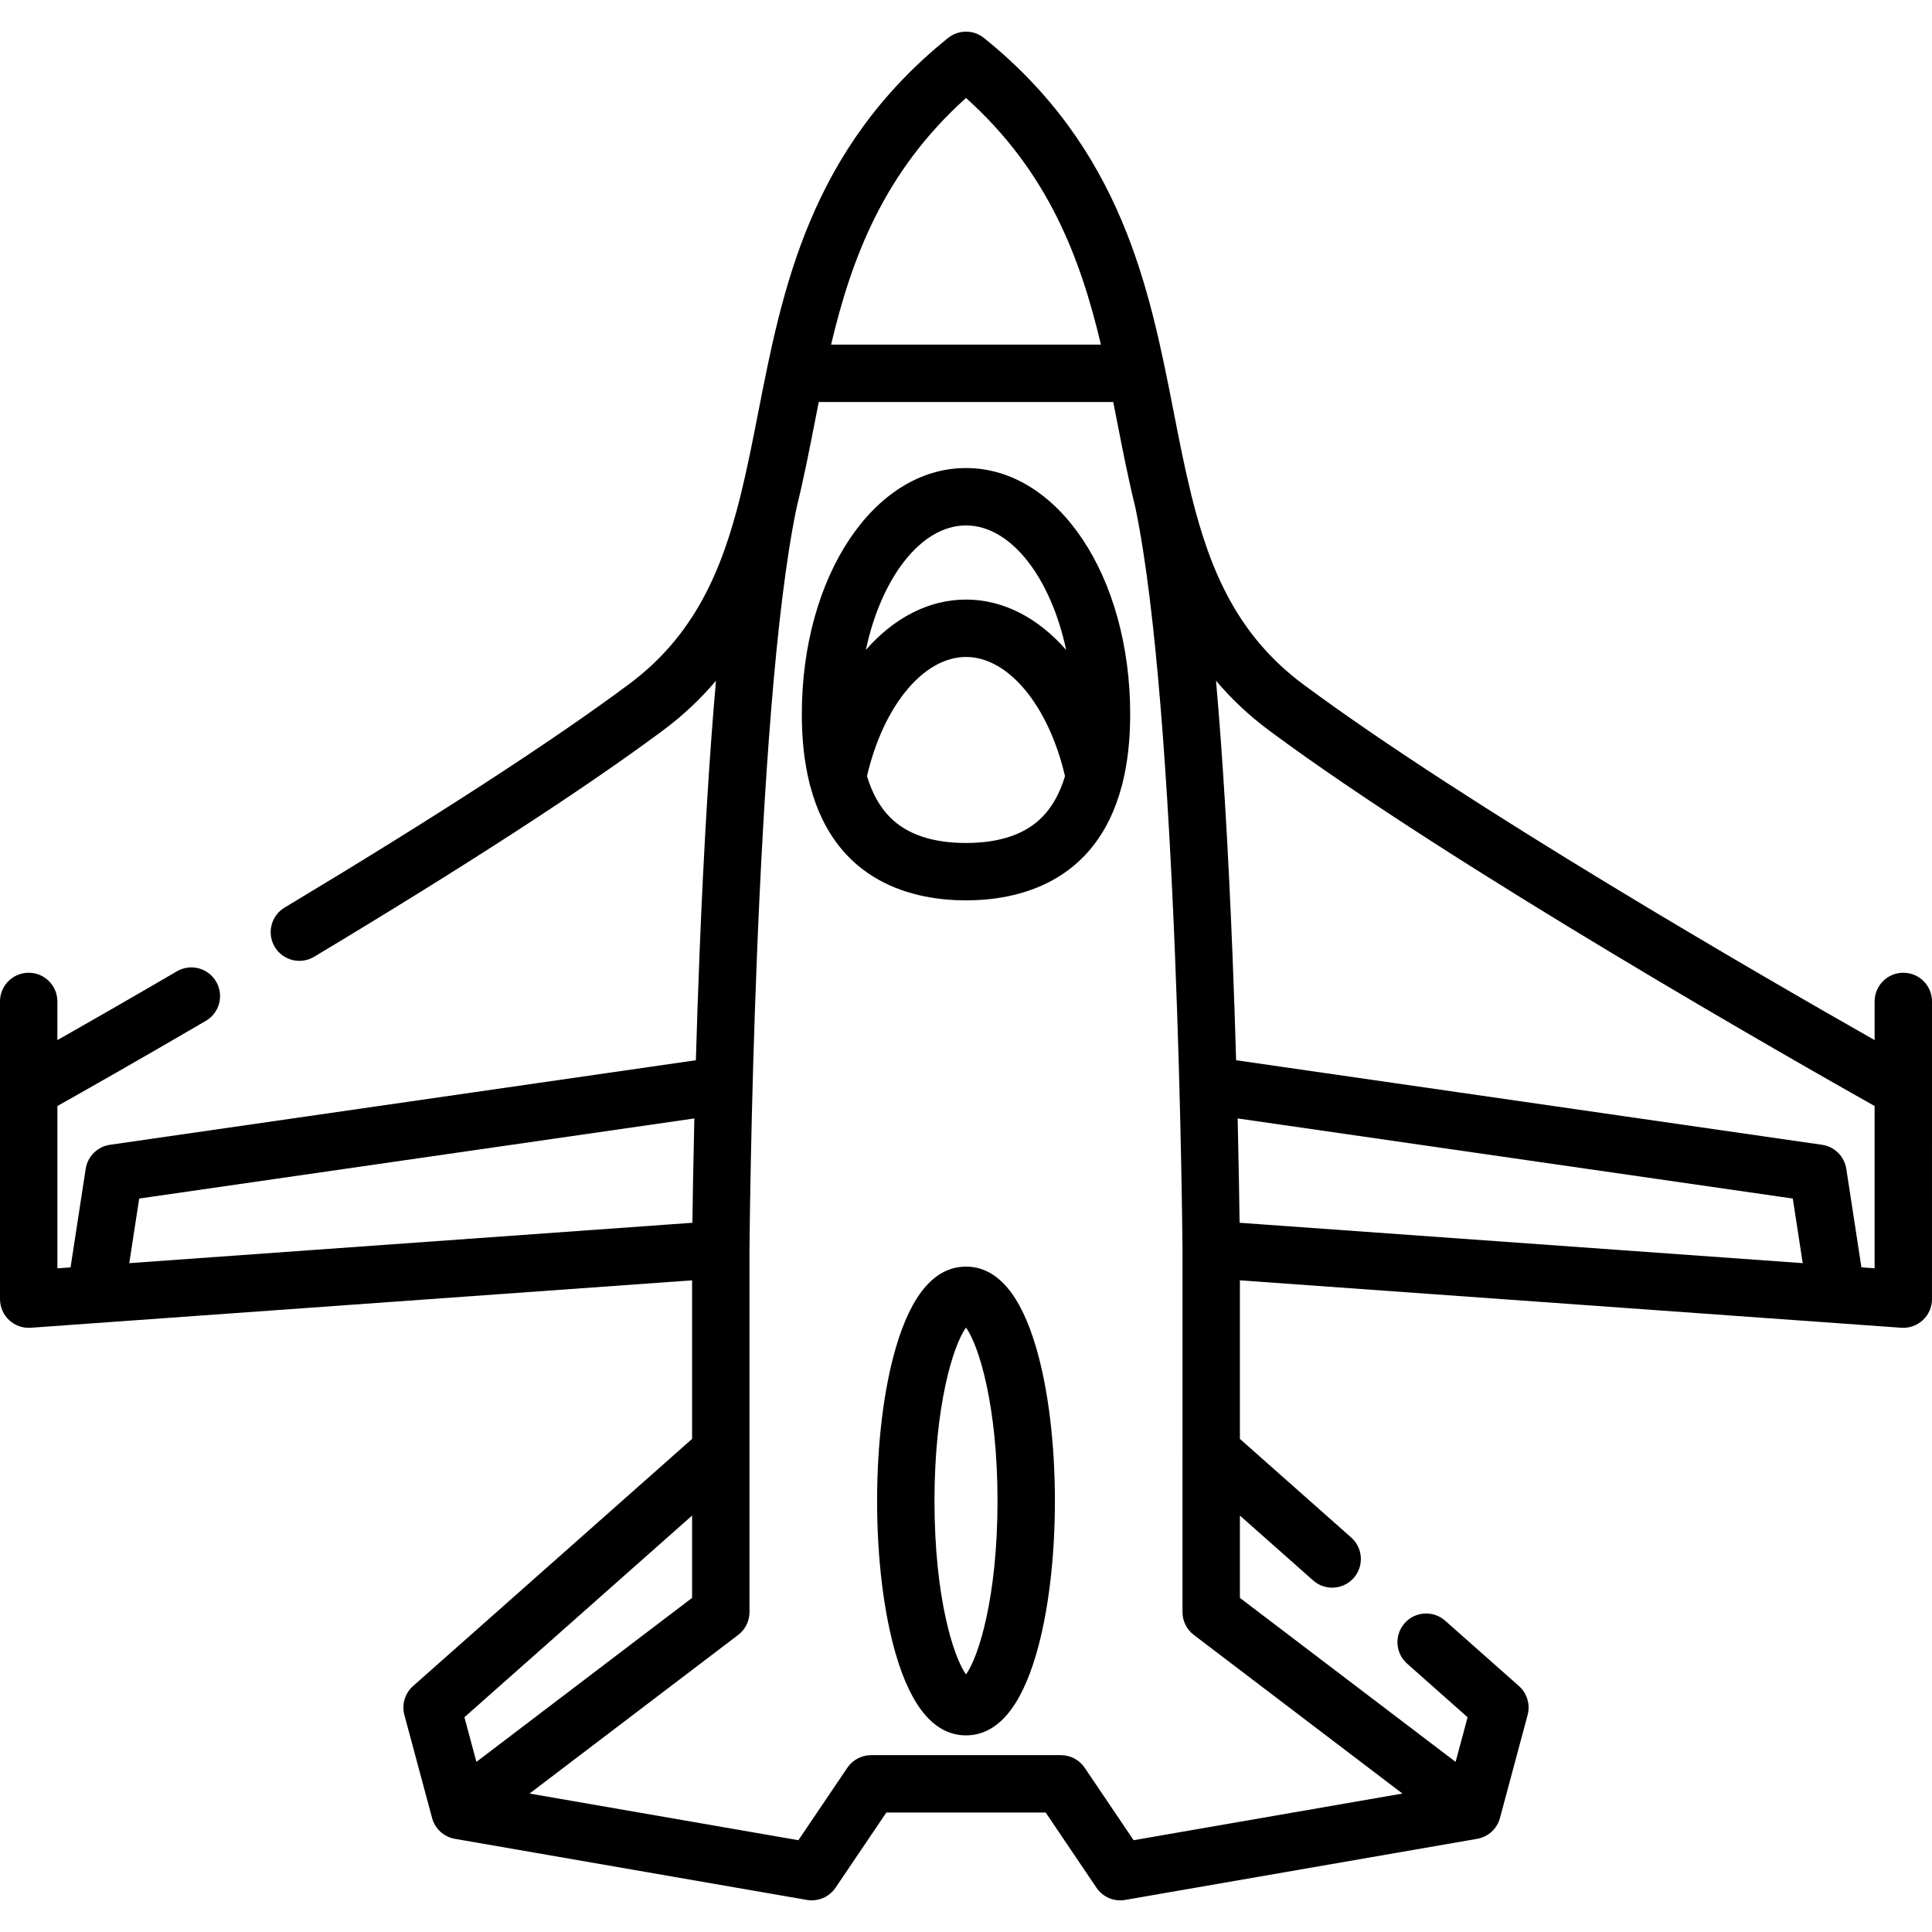
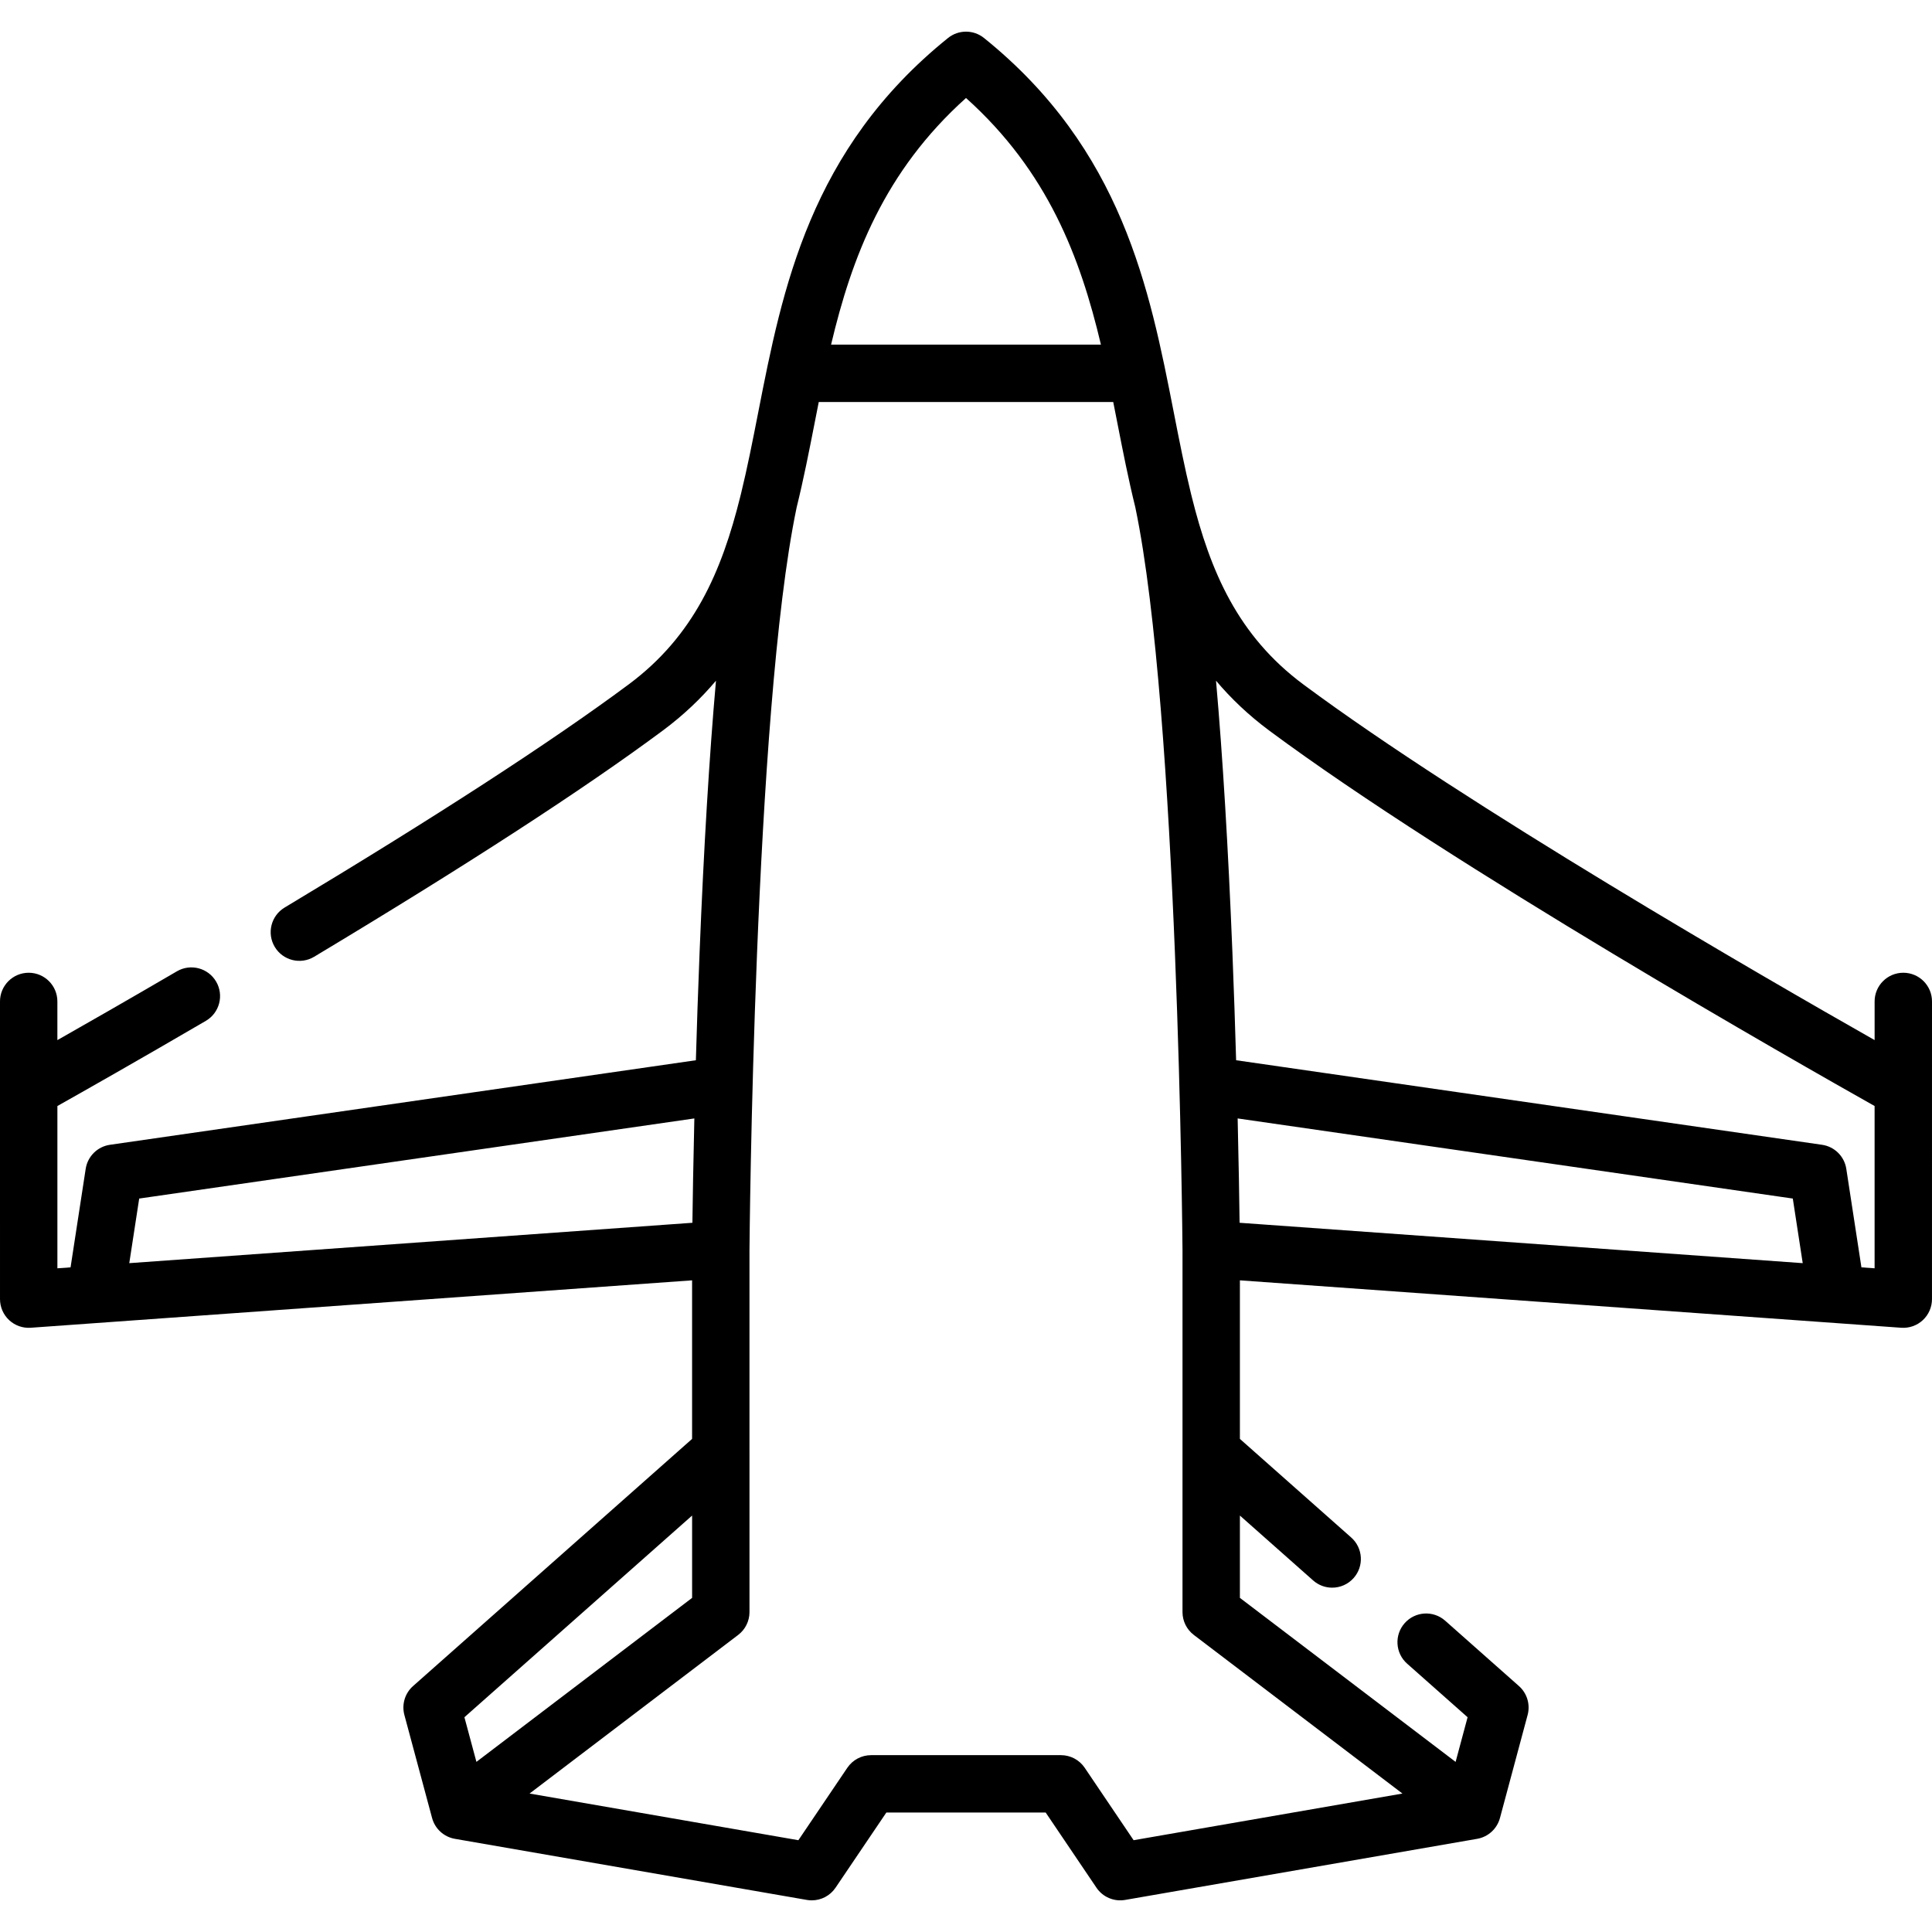
<svg xmlns="http://www.w3.org/2000/svg" id="Capa_1" enable-background="new 0 0 512 512" height="512" viewBox="0 0 512 512" width="512">
  <g>
    <path d="m512 265.392c0-4.2-3.404-7.604-7.604-7.604s-7.604 3.404-7.604 7.604v10.244c-29.245-16.605-108.147-62.145-151.364-94.234-17.4-12.914-24.69-30.011-29.613-49.799-.01-.049-.02-.1-.03-.148-.037-.176-.087-.345-.135-.515-1.704-6.945-3.131-14.216-4.607-21.753-6.392-32.63-13.637-69.613-50.269-99.117-2.783-2.243-6.754-2.243-9.539 0-36.638 29.506-43.885 66.49-50.278 99.122-1.477 7.538-2.904 14.809-4.609 21.755-.048.168-.097.336-.134.509-.01.047-.02.098-.029.145-4.923 19.789-12.214 36.887-29.615 49.803-20.56 15.264-51.225 35.152-91.145 59.109-3.601 2.161-4.768 6.832-2.607 10.433s6.831 4.768 10.433 2.607c40.344-24.212 71.427-44.378 92.384-59.938 5.487-4.072 10.13-8.507 14.107-13.22-1.771 20.052-3.226 44.155-4.351 72.191-.399 9.943-.719 19.527-.976 28.388l-155.275 22.407c-3.312.478-5.922 3.065-6.43 6.372l-4.009 26.11-3.49.25v-43.007c6.653-3.741 21.234-11.994 39.34-22.566 3.627-2.117 4.85-6.774 2.732-10.401-2.117-3.627-6.773-4.85-10.401-2.732-12.902 7.533-23.991 13.875-31.675 18.234v-10.249c0-4.2-3.404-7.604-7.604-7.604s-7.603 3.405-7.603 7.604l.003 78.89c0 2.111.878 4.127 2.423 5.566 1.546 1.439 3.623 2.169 5.725 2.019l175.261-12.566v42.022l-73.944 65.497c-2.159 1.912-3.05 4.881-2.301 7.666l7.341 27.304c.768 2.858 3.126 5.011 6.043 5.518l93.276 16.191c.435.075.87.112 1.302.112 2.496 0 4.87-1.232 6.299-3.347l13.463-19.922h42.228l13.455 19.92c1.675 2.48 4.645 3.748 7.601 3.236l93.287-16.191c2.918-.506 5.276-2.661 6.044-5.521l7.33-27.304c.748-2.784-.144-5.752-2.301-7.663l-19.548-17.317c-3.145-2.785-7.95-2.493-10.735.65-2.784 3.144-2.494 7.949.65 10.734l16.027 14.198-3.177 11.833-57.164-43.464v-21.815l19.412 17.198c1.447 1.282 3.247 1.912 5.039 1.912 2.101 0 4.192-.866 5.695-2.562 2.784-3.144 2.493-7.95-.651-10.734l-29.496-26.129v-42.022l175.261 12.566c2.108.147 4.18-.582 5.725-2.019 1.546-1.439 2.423-3.455 2.423-5.566zm-255.996-239.424c21.696 19.477 30.278 42.26 35.755 65.364h-71.516c5.477-23.104 14.062-45.886 35.761-65.364zm-221.745 308.78 2.629-17.119 147.122-21.232c-.281 11.919-.435 21.579-.516 27.651zm149.156 66.889v21.817l-57.159 43.46-3.181-11.83zm188.245 73.672-71.239 12.365-12.961-19.191c-1.414-2.094-3.775-3.348-6.301-3.348h-50.308c-2.525 0-4.886 1.254-6.3 3.346l-12.971 19.193-71.238-12.366 55.279-42.031c1.891-1.438 3.001-3.677 3.001-6.053v-42.481h-.003v-53.5c0-.017.003-.034.003-.051.01-1.419 1.165-142.483 12.478-196.626.004-.022.006-.043.01-.064 1.836-7.414 3.31-14.932 4.771-22.386.363-1.855.728-3.714 1.098-5.575h78.041c.37 1.86.734 3.717 1.097 5.571 1.46 7.453 2.933 14.97 4.769 22.383.005.024.006.048.011.072 11.313 54.133 12.469 195.207 12.479 196.626 0 .012.002.023.002.034v53.517h-.002v42.481c0 2.376 1.111 4.615 3.002 6.053zm-43.154-151.261c-.08-6.072-.235-15.732-.516-27.651l147.121 21.232 2.629 17.119zm168.282 12.065-3.49-.25-4.009-26.11c-.508-3.307-3.118-5.894-6.43-6.372l-155.274-22.408c-.257-8.861-.577-18.444-.976-28.388-1.126-28.036-2.58-52.139-4.351-72.191 3.976 4.713 8.619 9.147 14.106 13.219 48.421 35.953 140.394 88.216 160.425 99.492v43.008z" />
-     <path d="m299.511 189.292c0-36.593-19.112-65.257-43.511-65.257-24.398 0-43.51 28.664-43.51 65.257 0 6.9.713 12.845 1.963 17.982.065.346.157.684.268 1.015 6.818 25.898 27.819 30.317 41.279 30.317 13.468 0 34.484-4.424 41.291-30.358.101-.307.187-.621.248-.941 1.256-5.144 1.972-11.099 1.972-18.015zm-43.511-50.048c11.975 0 22.498 13.964 26.541 32.993-7.399-8.46-16.634-13.344-26.538-13.344-9.906 0-19.143 4.883-26.543 13.342 4.043-19.029 14.566-32.991 26.54-32.991zm0 84.155c-8.807 0-15.547-2.257-20.033-6.708-2.753-2.732-4.824-6.415-6.206-11.015 4.358-18.681 14.997-31.575 26.242-31.575 11.241 0 21.878 12.897 26.234 31.583-1.381 4.596-3.452 8.277-6.204 11.007-4.486 4.451-11.226 6.708-20.033 6.708z" />
-     <path d="m256 335.67c-8.166 0-14.417 7.21-18.581 21.432-3.211 10.969-4.98 25.415-4.98 40.677 0 15.261 1.768 29.708 4.98 40.677 4.163 14.221 10.415 21.432 18.581 21.432s14.418-7.21 18.581-21.432c3.211-10.969 4.979-25.415 4.979-40.677s-1.768-29.708-4.979-40.677c-4.163-14.222-10.415-21.432-18.581-21.432zm0 108.074c-3.357-4.661-8.353-20.544-8.353-45.965s4.995-41.304 8.353-45.966c3.357 4.661 8.353 20.544 8.353 45.966-.001 25.422-4.996 41.304-8.353 45.965z" />
  </g>
</svg>